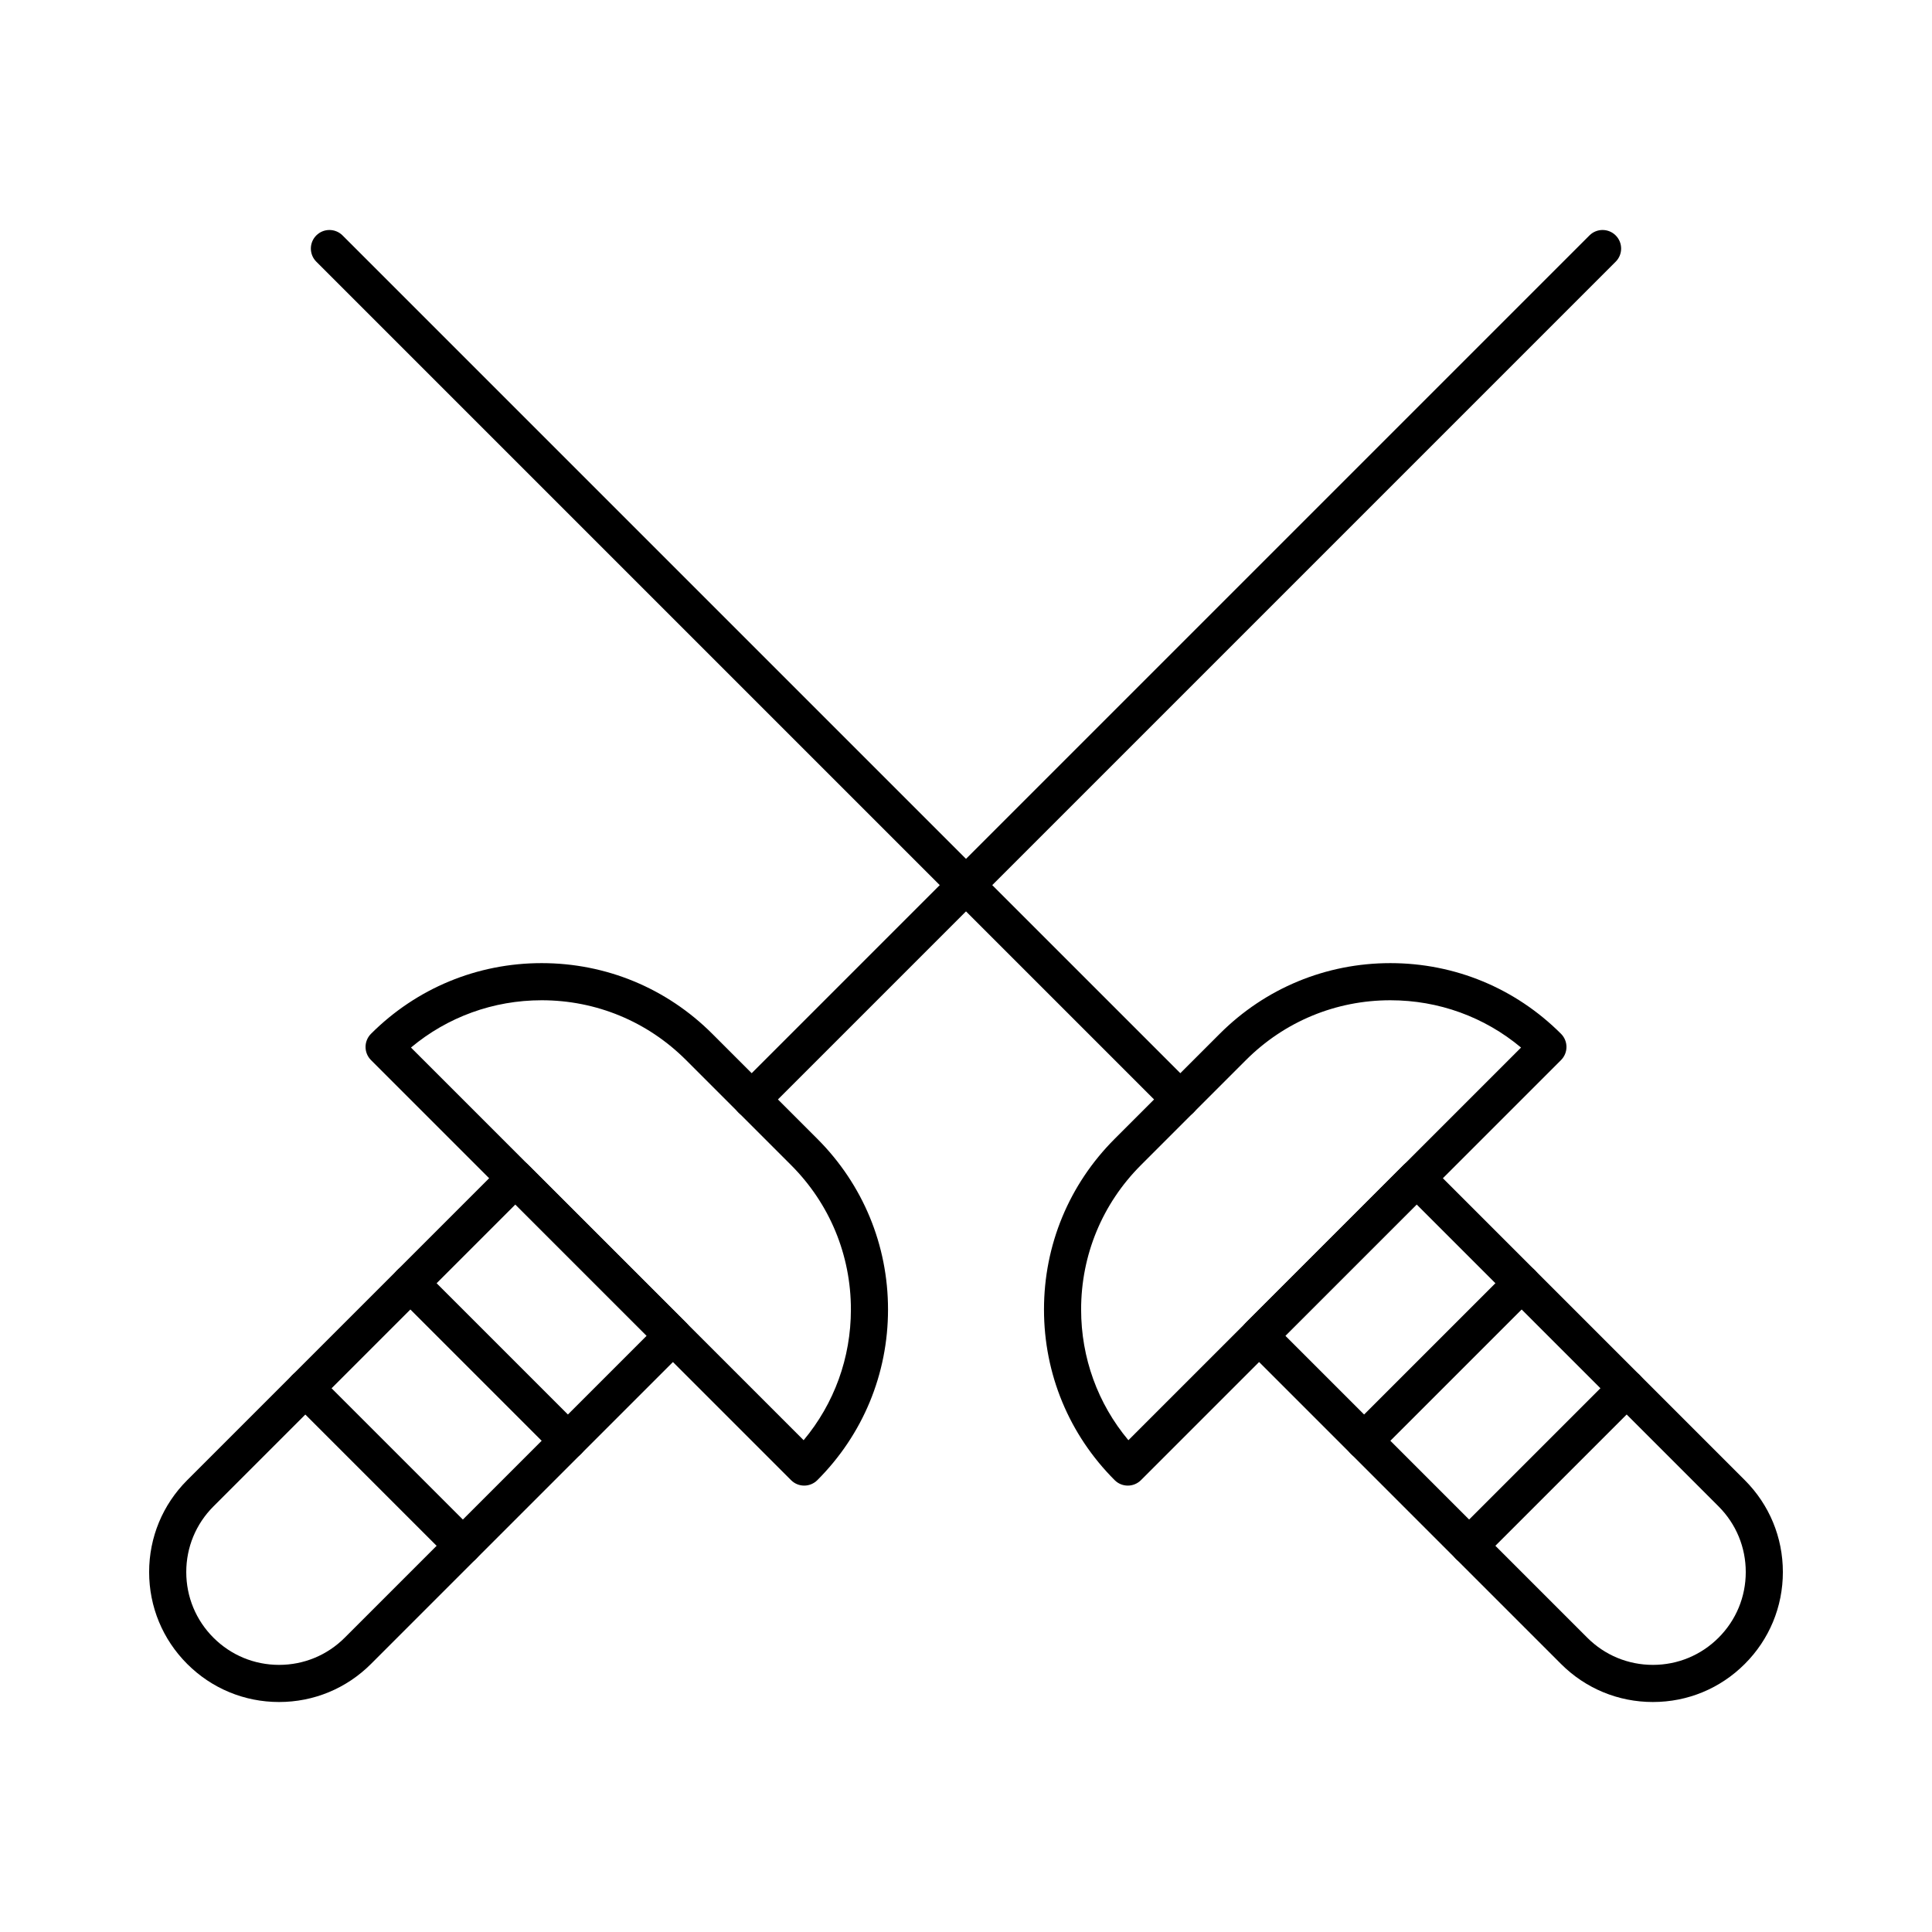
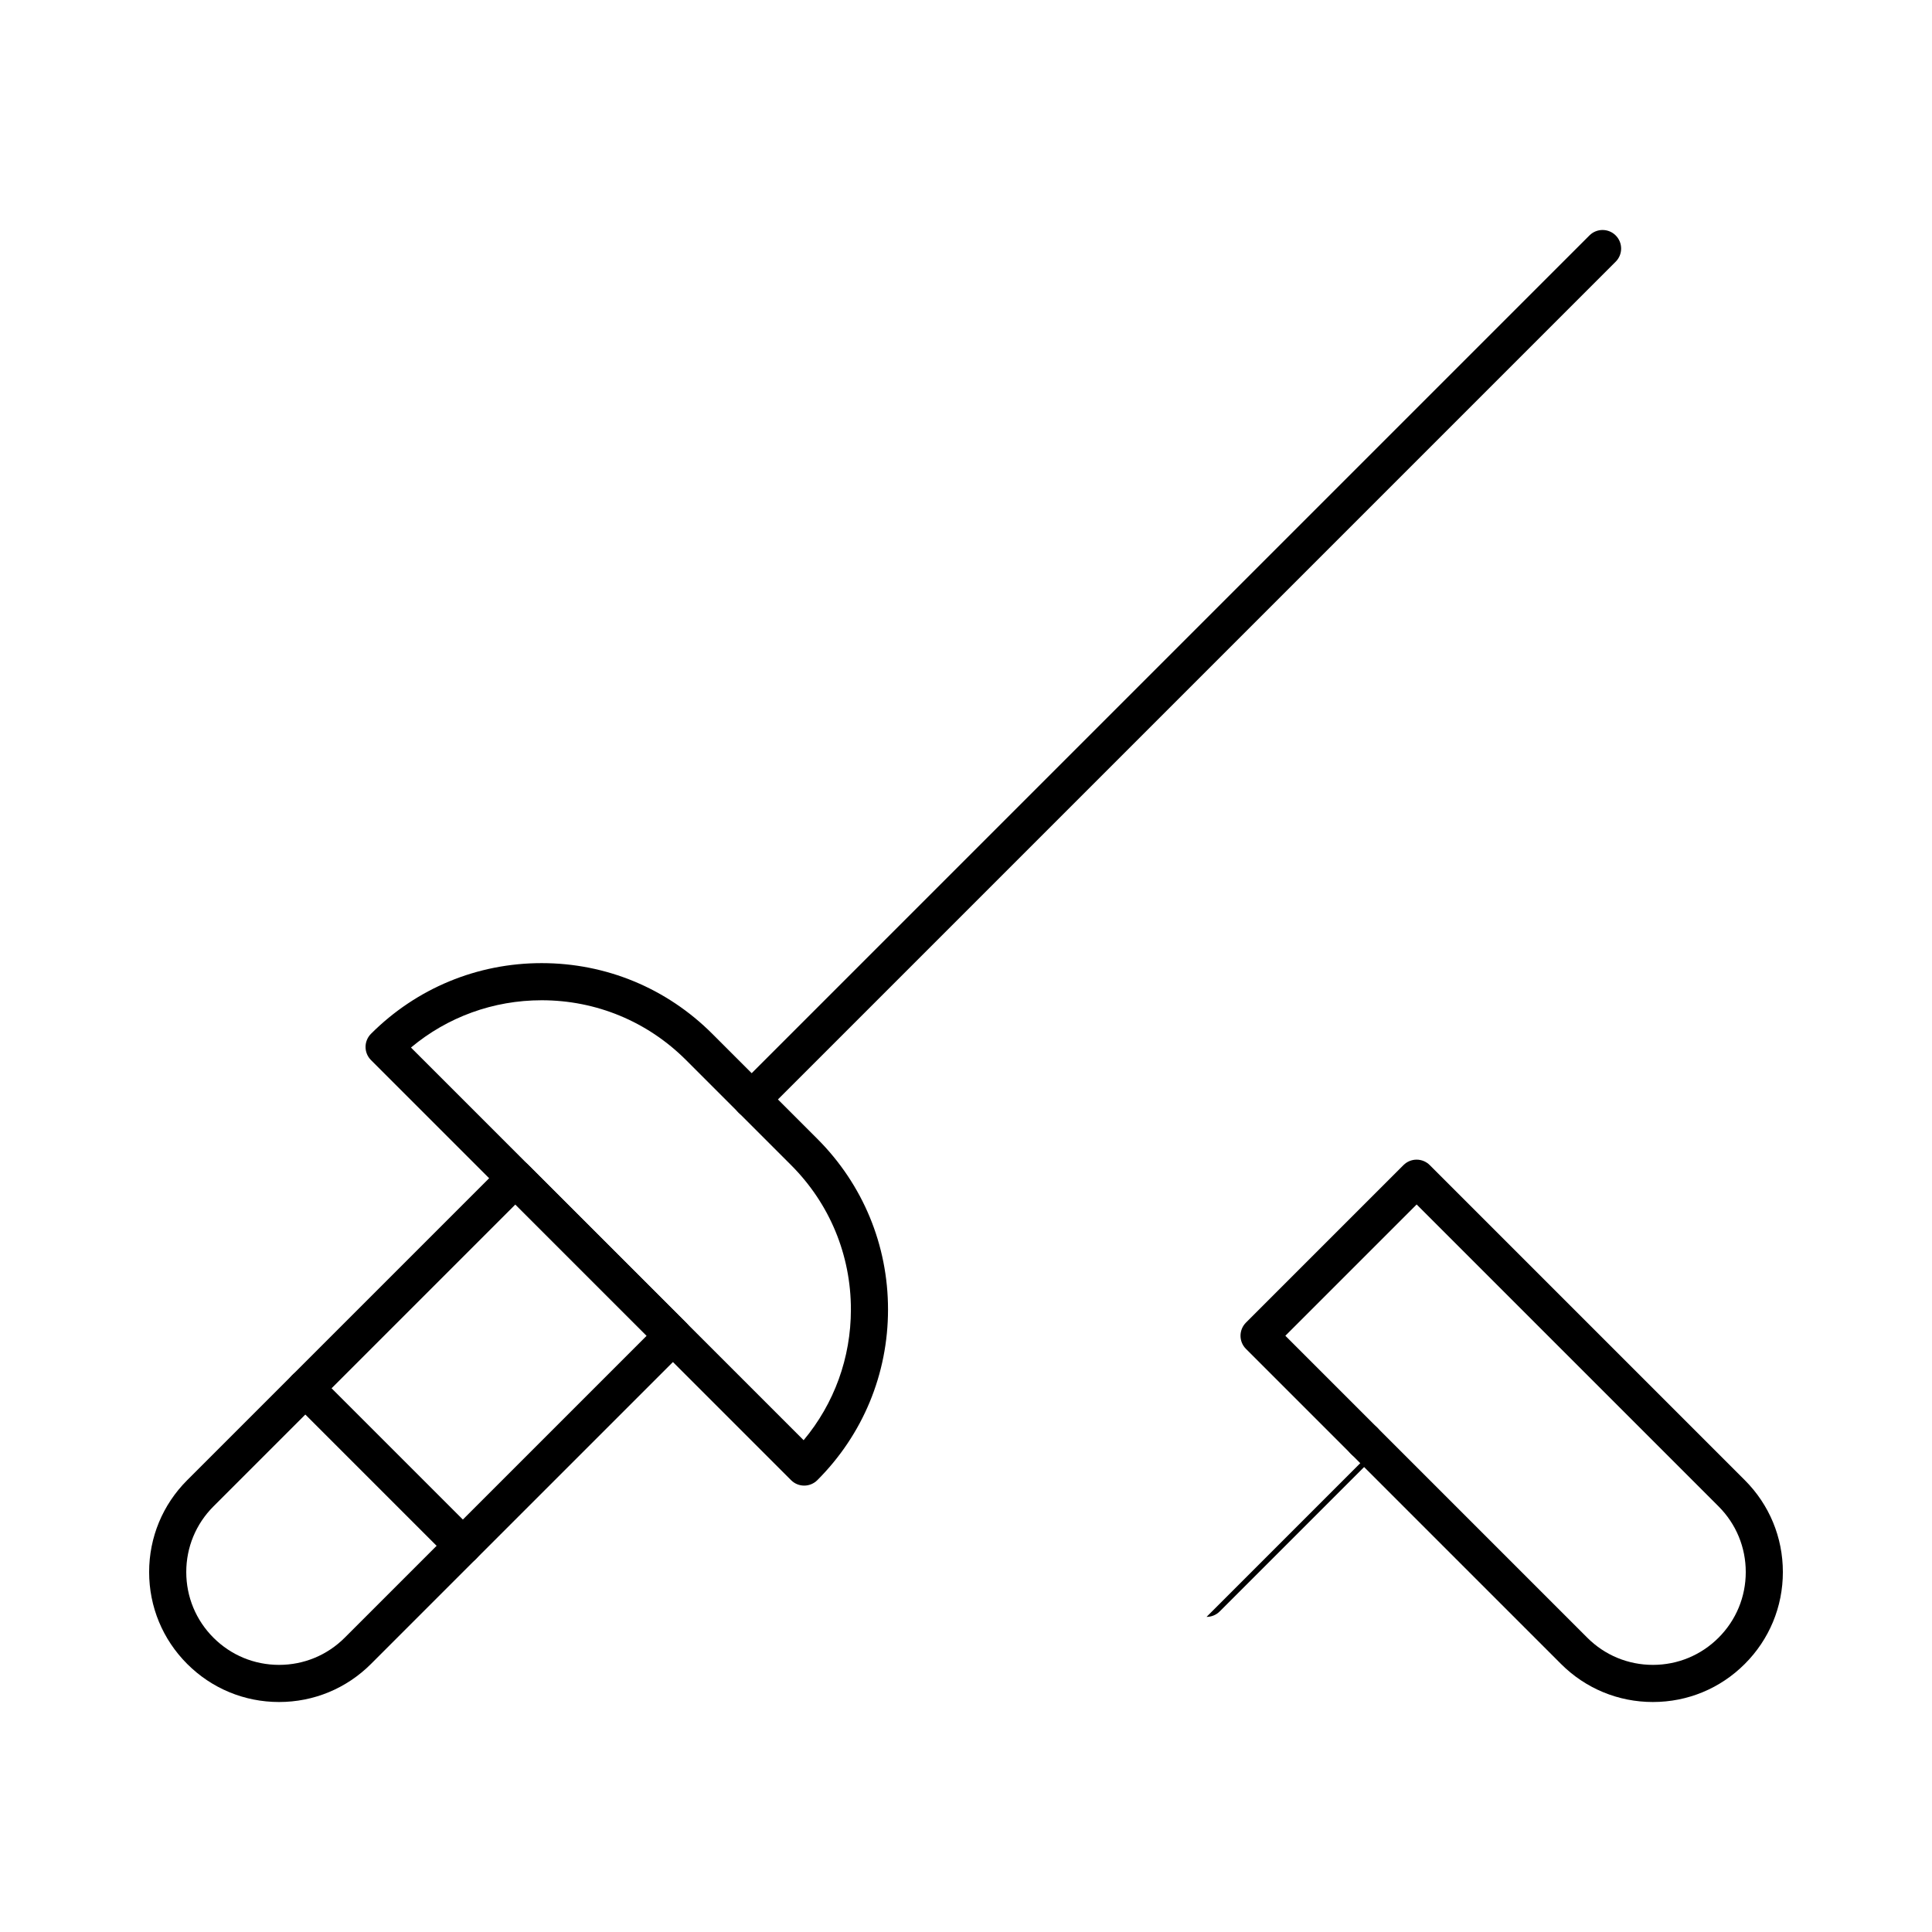
<svg xmlns="http://www.w3.org/2000/svg" fill="#000000" width="800px" height="800px" version="1.1" viewBox="144 144 512 512">
  <g>
    <path d="m357.12 537.7c-1.258 0-2.519-0.48-3.477-1.441l-111.33-111.33c-0.922-0.922-1.441-2.172-1.441-3.477s0.52-2.559 1.441-3.481c12.082-12.078 28.145-18.734 45.227-18.734 17.086 0 33.148 6.652 45.227 18.734l27.832 27.832c12.078 12.078 18.734 28.141 18.734 45.227s-6.652 33.148-18.734 45.227c-0.961 0.957-2.219 1.441-3.477 1.441zm-104.21-116.09 104.06 104.06c8.109-9.707 12.527-21.832 12.527-34.637 0-14.457-5.629-28.047-15.852-38.27l-27.832-27.832c-10.223-10.223-23.812-15.852-38.27-15.852-12.801 0.004-24.926 4.418-34.633 12.531z" />
    <path d="m217.96 595.05c-9.199 0-17.848-3.582-24.352-10.086-6.504-6.504-10.086-15.152-10.086-24.352s3.582-17.848 10.086-24.352l83.496-83.496c0.922-0.922 2.176-1.441 3.481-1.441 1.305 0 2.555 0.52 3.477 1.441l41.75 41.75c1.922 1.922 1.922 5.039 0 6.957l-83.496 83.492c-6.508 6.504-15.156 10.086-24.355 10.086zm62.621-131.85-80.016 80.016c-4.644 4.644-7.203 10.824-7.203 17.395s2.559 12.75 7.203 17.395c4.644 4.644 10.824 7.203 17.395 7.203 6.57 0 12.75-2.559 17.395-7.203l80.016-80.016z" />
-     <path d="m294.5 530.74c-1.258 0-2.519-0.48-3.477-1.441l-41.75-41.75c-1.922-1.922-1.922-5.035 0-6.957s5.039-1.918 6.957 0l41.75 41.75c1.922 1.922 1.922 5.039 0 6.957-0.961 0.961-2.223 1.441-3.481 1.441z" />
    <path d="m266.66 558.57c-1.258 0-2.519-0.48-3.477-1.441l-41.75-41.746c-1.922-1.922-1.922-5.035 0-6.957s5.035-1.922 6.957 0l41.75 41.746c1.922 1.922 1.922 5.039 0 6.957-0.961 0.961-2.223 1.441-3.481 1.441z" />
    <path d="m343.2 440.29c-1.258 0-2.519-0.48-3.481-1.441-1.922-1.922-1.922-5.035 0-6.957l225.5-225.5c1.918-1.922 5.039-1.922 6.957 0 1.922 1.922 1.922 5.039 0 6.957l-225.5 225.5c-0.961 0.961-2.219 1.441-3.481 1.441z" />
-     <path d="m442.88 537.7c-1.258 0-2.519-0.48-3.477-1.441-12.082-12.078-18.734-28.141-18.734-45.227 0-17.082 6.652-33.145 18.734-45.227l27.832-27.832c12.078-12.078 28.141-18.734 45.227-18.734 17.082 0 33.145 6.652 45.227 18.734 0.922 0.922 1.441 2.176 1.441 3.481s-0.52 2.555-1.441 3.477l-111.33 111.33c-0.961 0.957-2.223 1.441-3.481 1.441zm69.582-128.62c-14.457 0-28.047 5.629-38.27 15.852l-27.832 27.832c-10.223 10.223-15.852 23.812-15.852 38.27 0 12.805 4.414 24.93 12.527 34.637l104.06-104.06c-9.707-8.117-21.832-12.531-34.633-12.531z" />
    <path d="m582.04 595.05c-9.199 0-17.852-3.582-24.355-10.086l-83.496-83.496c-0.922-0.922-1.441-2.172-1.441-3.477 0-1.305 0.52-2.555 1.441-3.481l41.75-41.75c0.922-0.922 2.172-1.441 3.477-1.441 1.305 0 2.555 0.52 3.477 1.441l83.496 83.496c6.504 6.504 10.09 15.152 10.09 24.352s-3.582 17.848-10.086 24.352c-6.5 6.508-15.148 10.09-24.352 10.09zm-97.41-97.059 80.016 80.016c4.644 4.648 10.824 7.203 17.395 7.203 6.57 0 12.75-2.559 17.395-7.203 4.648-4.648 7.207-10.824 7.207-17.395s-2.559-12.75-7.203-17.395l-80.016-80.016z" />
-     <path d="m505.5 530.74c-1.258 0-2.519-0.48-3.477-1.441-1.922-1.922-1.922-5.035 0-6.957l41.75-41.75c1.918-1.922 5.039-1.922 6.957 0 1.922 1.922 1.922 5.039 0 6.957l-41.75 41.75c-0.961 0.961-2.219 1.441-3.481 1.441z" />
-     <path d="m533.33 558.57c-1.258 0-2.519-0.48-3.477-1.441-1.922-1.922-1.922-5.035 0-6.957l41.746-41.746c1.918-1.922 5.039-1.922 6.957 0 1.922 1.922 1.922 5.039 0 6.957l-41.746 41.746c-0.961 0.961-2.219 1.441-3.481 1.441z" />
-     <path d="m456.8 440.29c-1.258 0-2.519-0.48-3.477-1.441l-225.5-225.5c-1.922-1.922-1.922-5.039 0-6.957 1.922-1.922 5.035-1.922 6.957 0l225.5 225.5c1.922 1.922 1.922 5.039 0 6.957-0.961 0.961-2.219 1.441-3.477 1.441z" />
+     <path d="m505.5 530.74c-1.258 0-2.519-0.48-3.477-1.441-1.922-1.922-1.922-5.035 0-6.957c1.918-1.922 5.039-1.922 6.957 0 1.922 1.922 1.922 5.039 0 6.957l-41.75 41.75c-0.961 0.961-2.219 1.441-3.481 1.441z" />
  </g>
</svg>